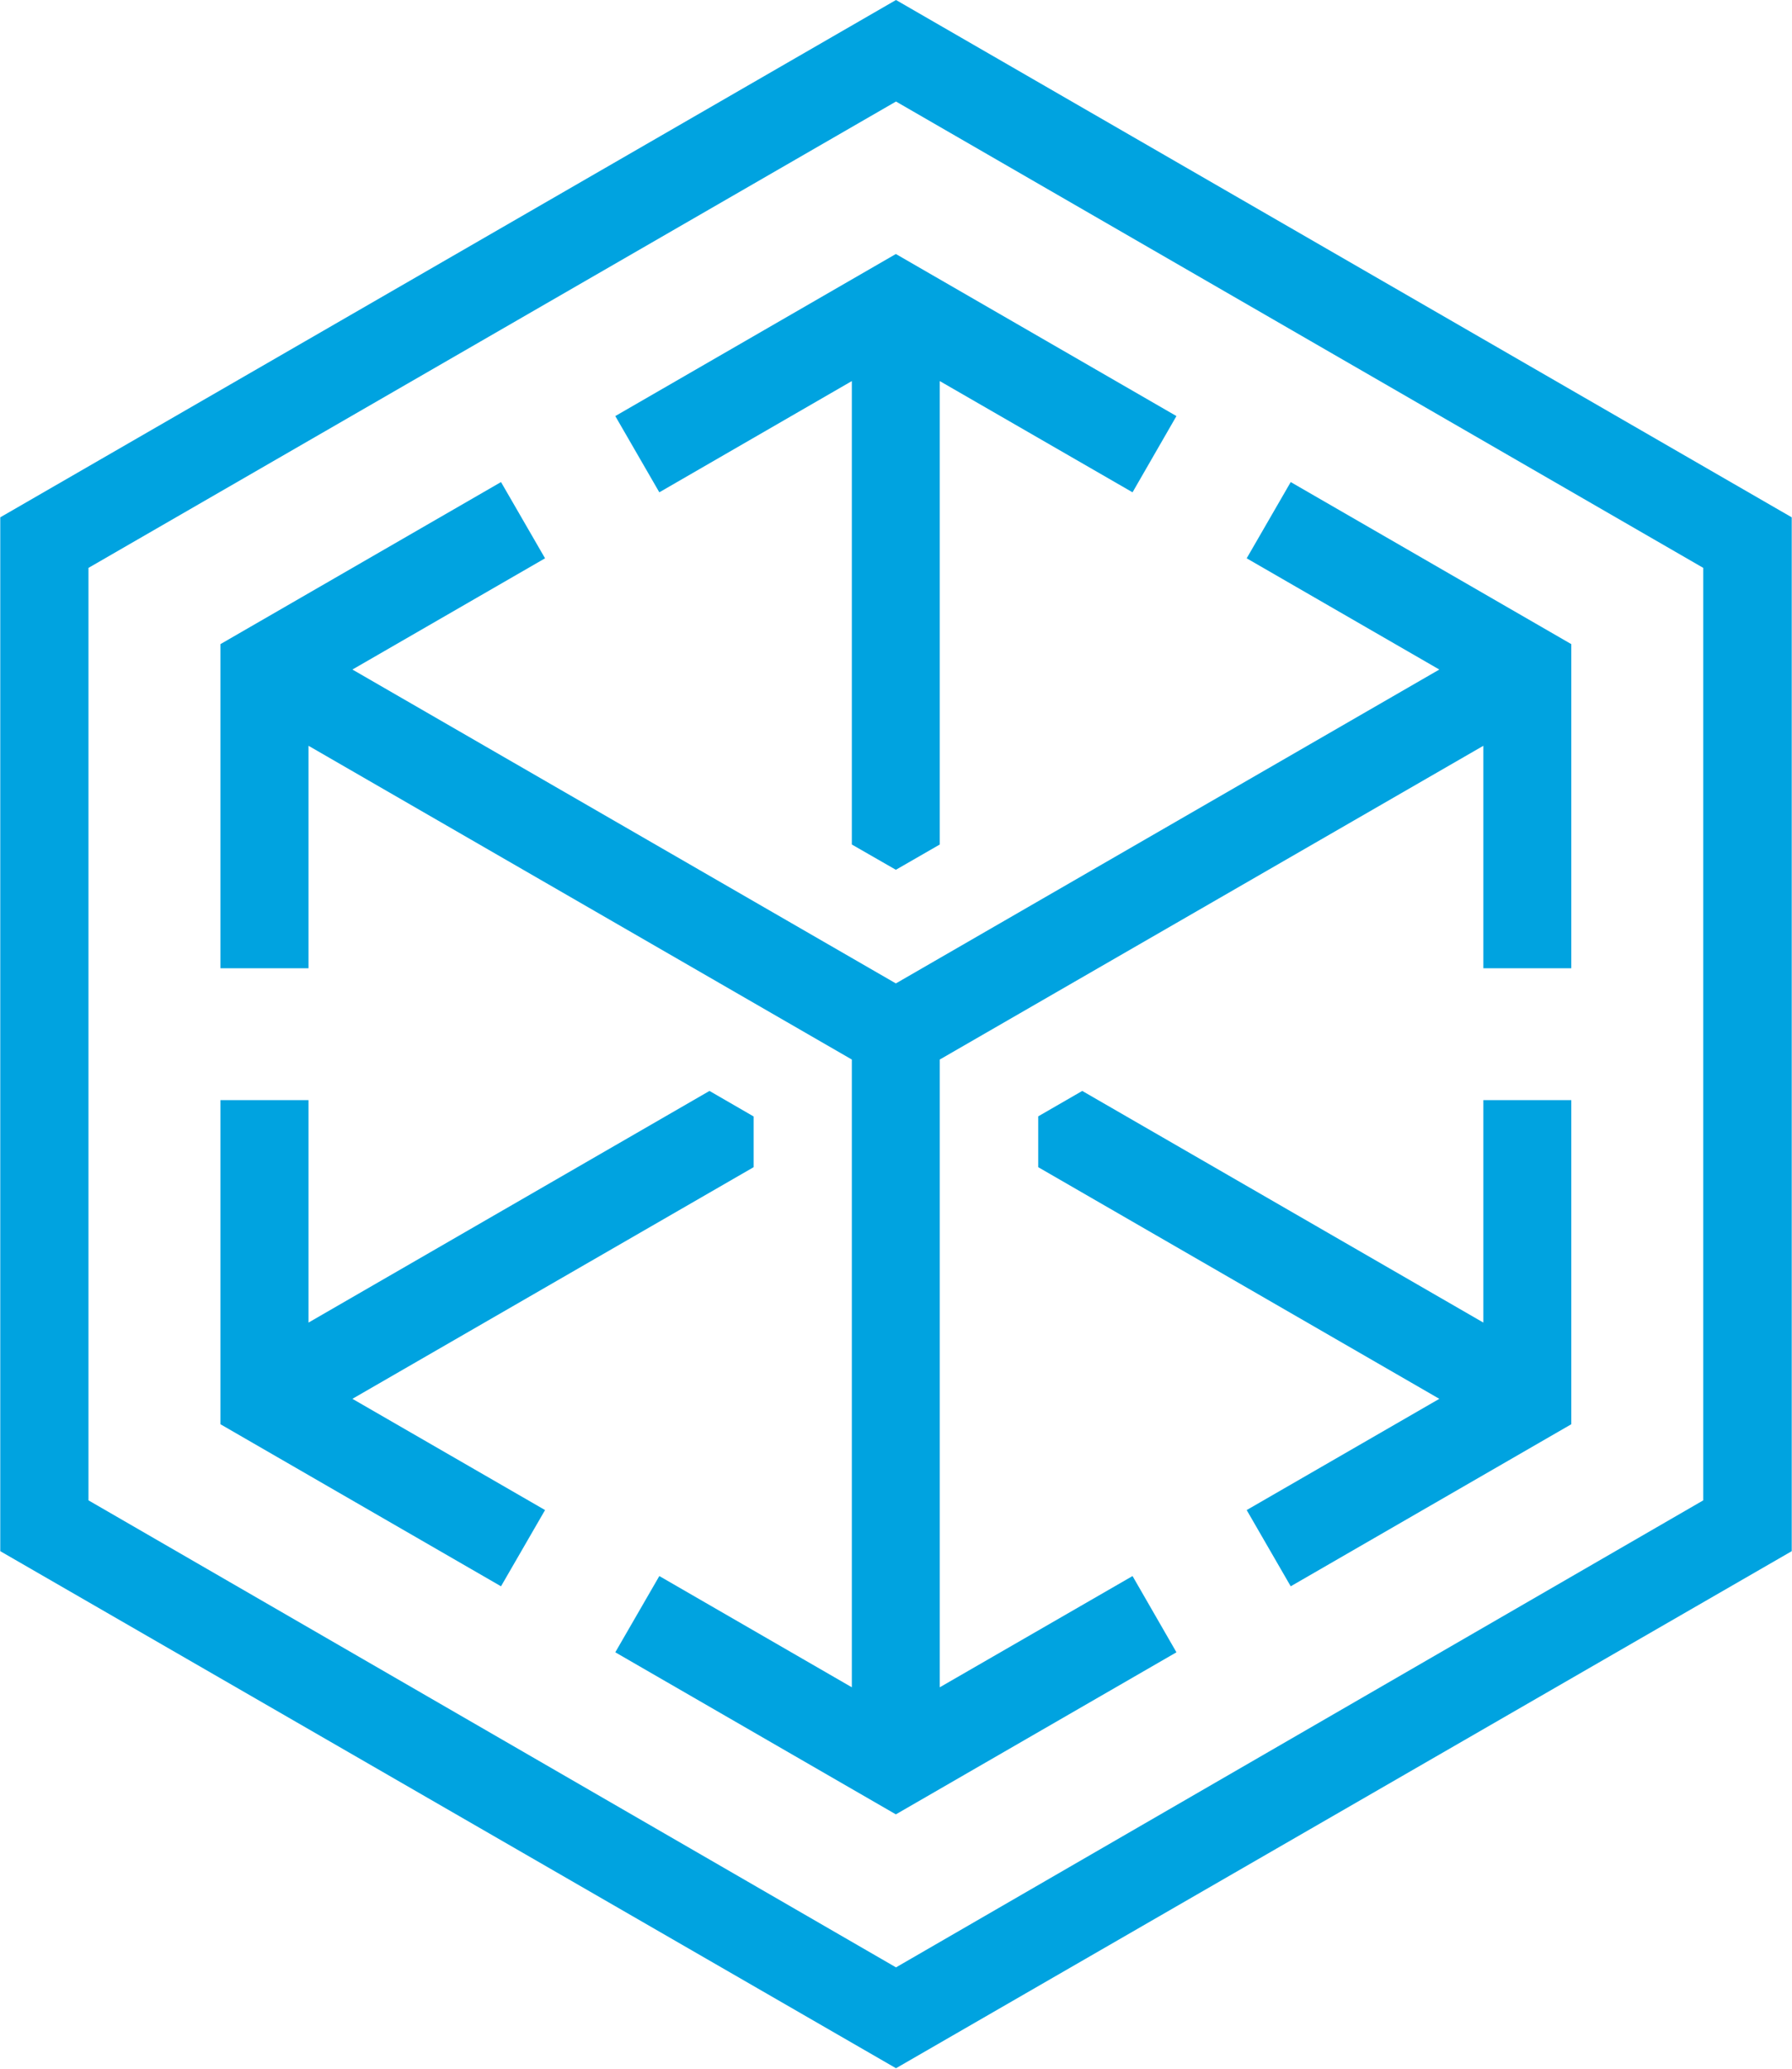
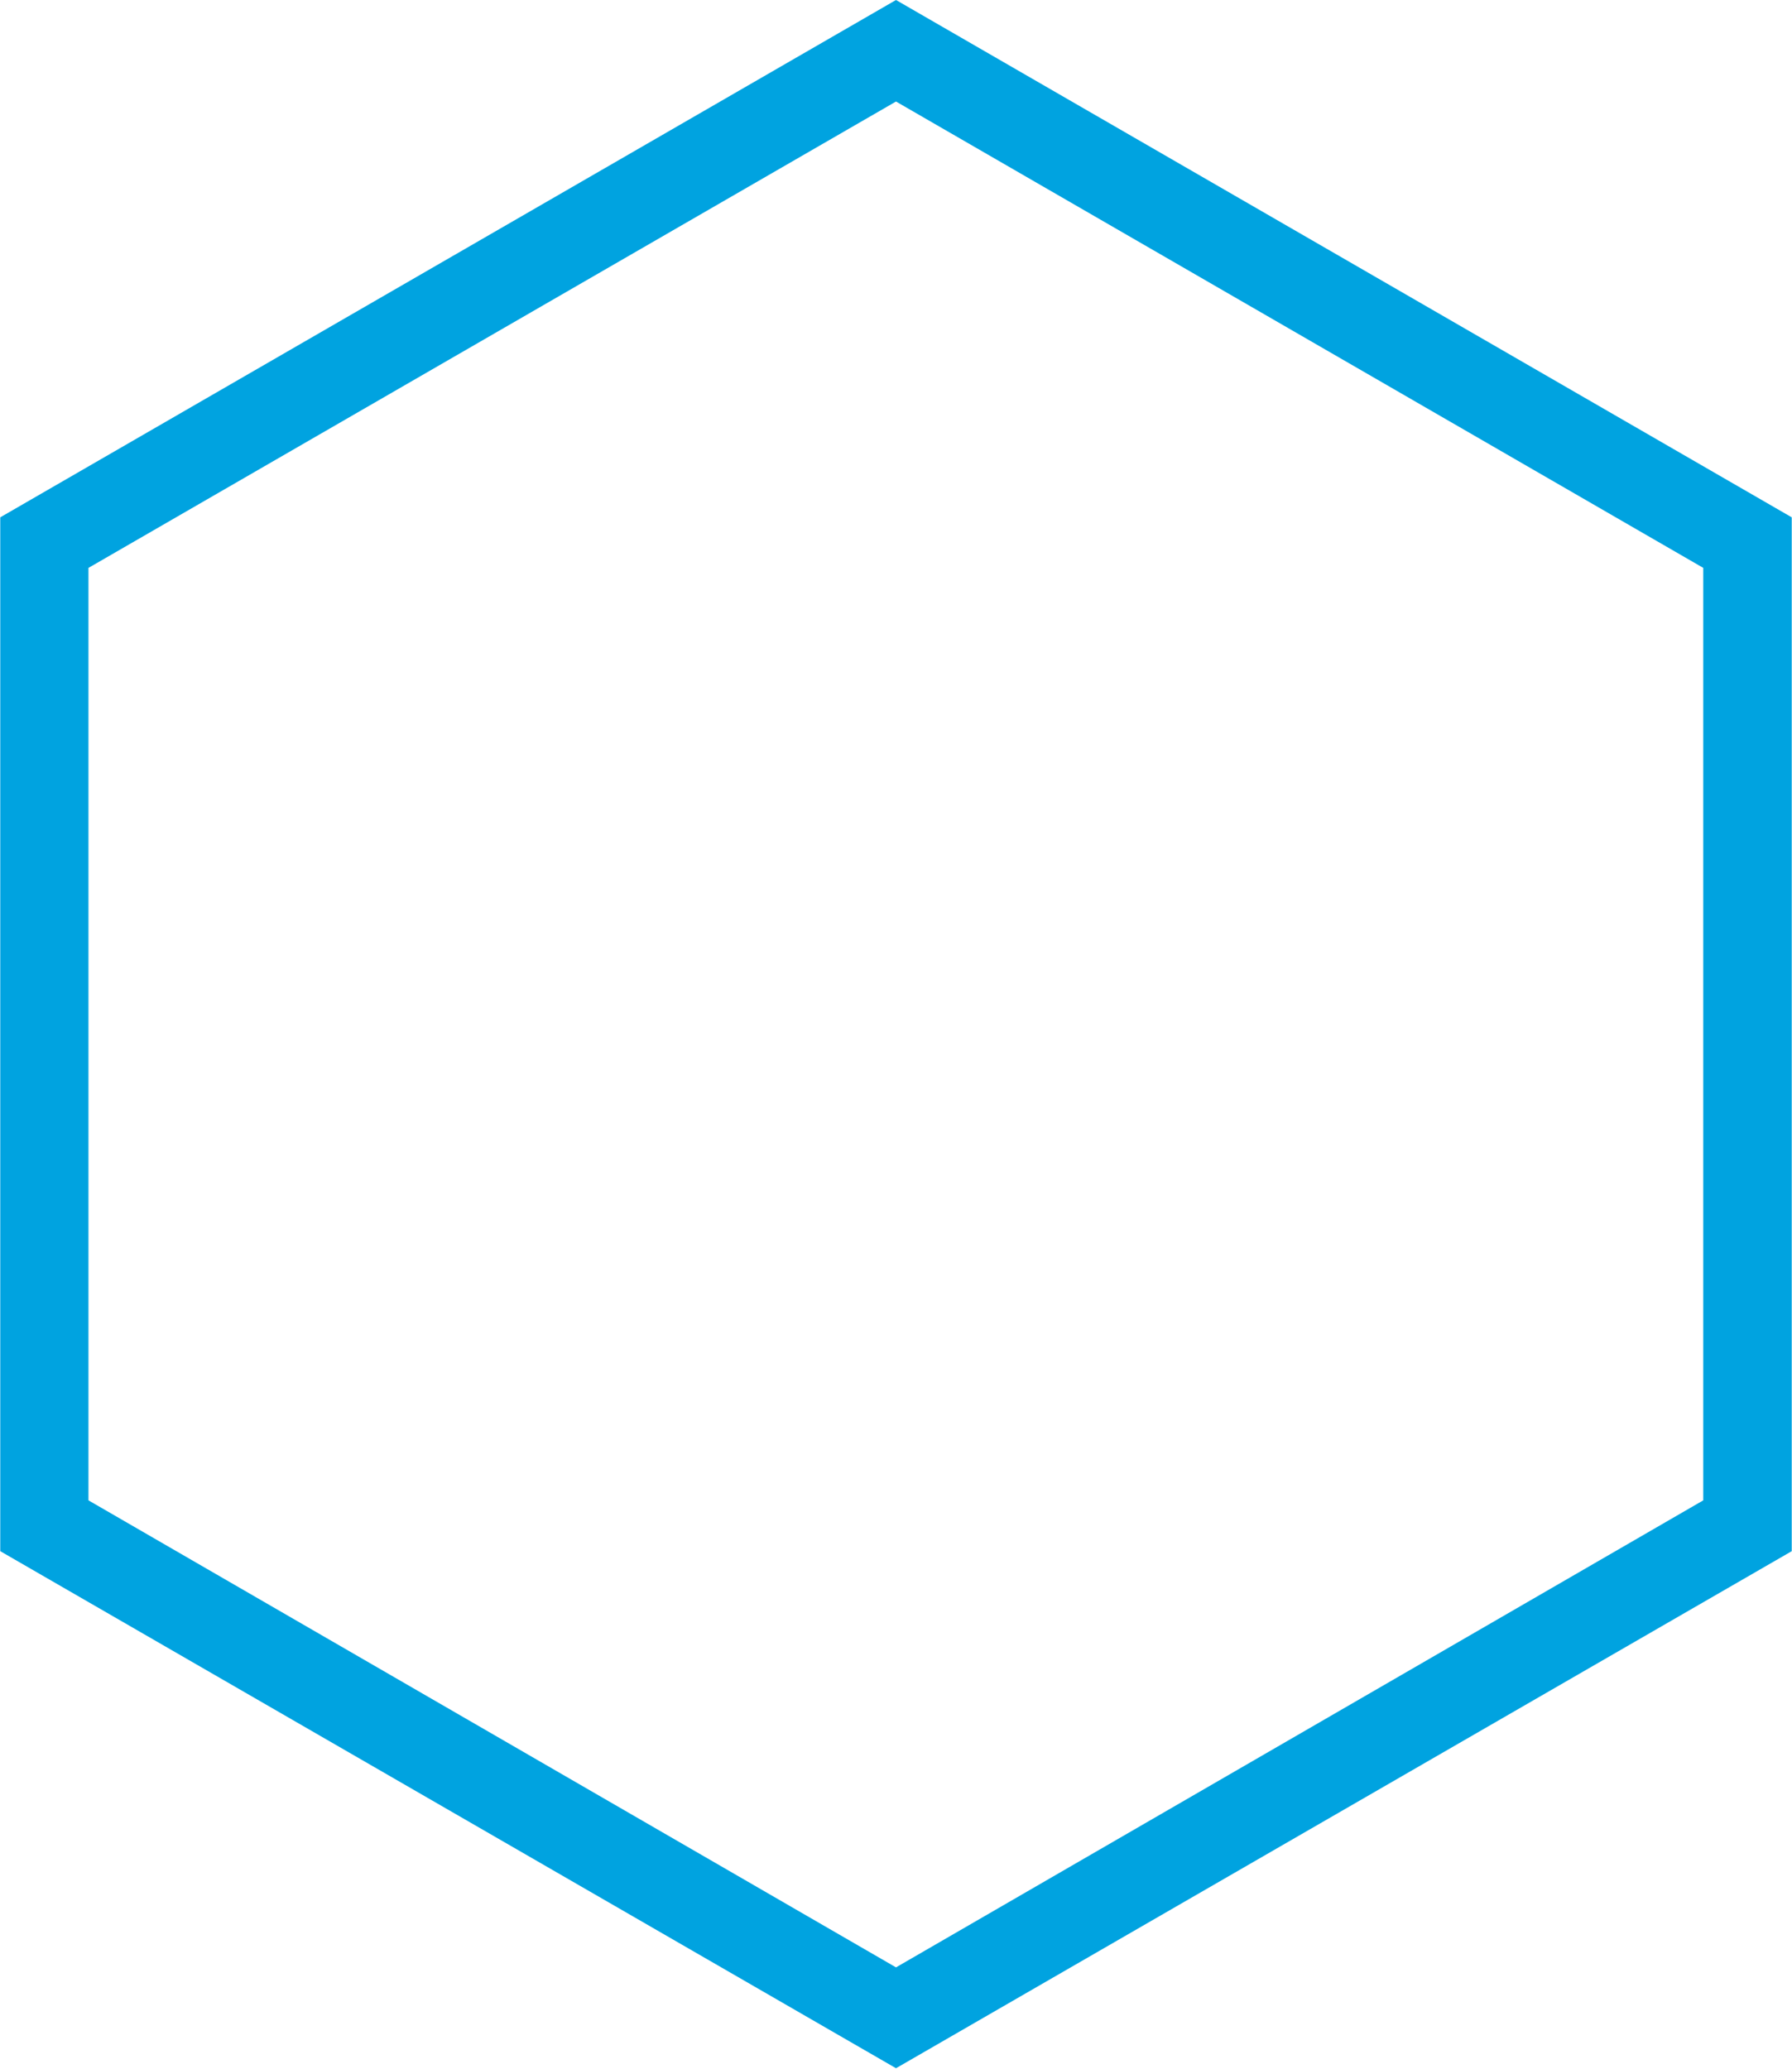
<svg xmlns="http://www.w3.org/2000/svg" version="1.2" viewBox="0 0 1347 1555" width="1347" height="1555">
  <title>CHR_Logo_Horz_2C_RGB-svg</title>
  <style>
		.s0 { fill: #00a3e0 } 
	</style>
  <path id="Layer" fill-rule="evenodd" class="s0" d="m1346.8 388.8v777l-673.3 388.6-673.3-388.6v-777l673.3-388.8zm-66.5 38l-606.8-350.5-607 350.5v700.8l607 351 606.8-351z" />
-   <path id="Layer" class="s0" d="m495.6 370l144.7-83.6v348.3l33.1 19 33-19v-348.3l144.9 83.6 33-57.3-210.9-121.8-210.9 121.8 33.1 57.3zm-85.9 764.9l-144.8-83.6 301.6-174.1v-38.1l-33.2-19.2-301.4 174.1v-167.2h-66.2v243.6l210.9 121.8 33.1-57.3zm527.4-715.3l144.8 83.6-408.5 235.9-408.5-235.9 144.8-83.6-33.1-57.3-210.9 121.8v243.6h66.2v-167.2l408.4 235.8v471.8l-144.7-83.6-33.1 57.3 210.9 121.8 210.9-121.8-33-57.3-144.9 83.6v-471.8l408.6-235.8v167.2h66.1v-243.6l-210.9-121.8-33.1 57.3zm177.9 407.2v167.2l-301.5-174.1-33.1 19.1v38.2l301.5 174.1-144.8 83.6 33.1 57.3 210.9-121.8v-243.6h-66.1z" />
</svg>